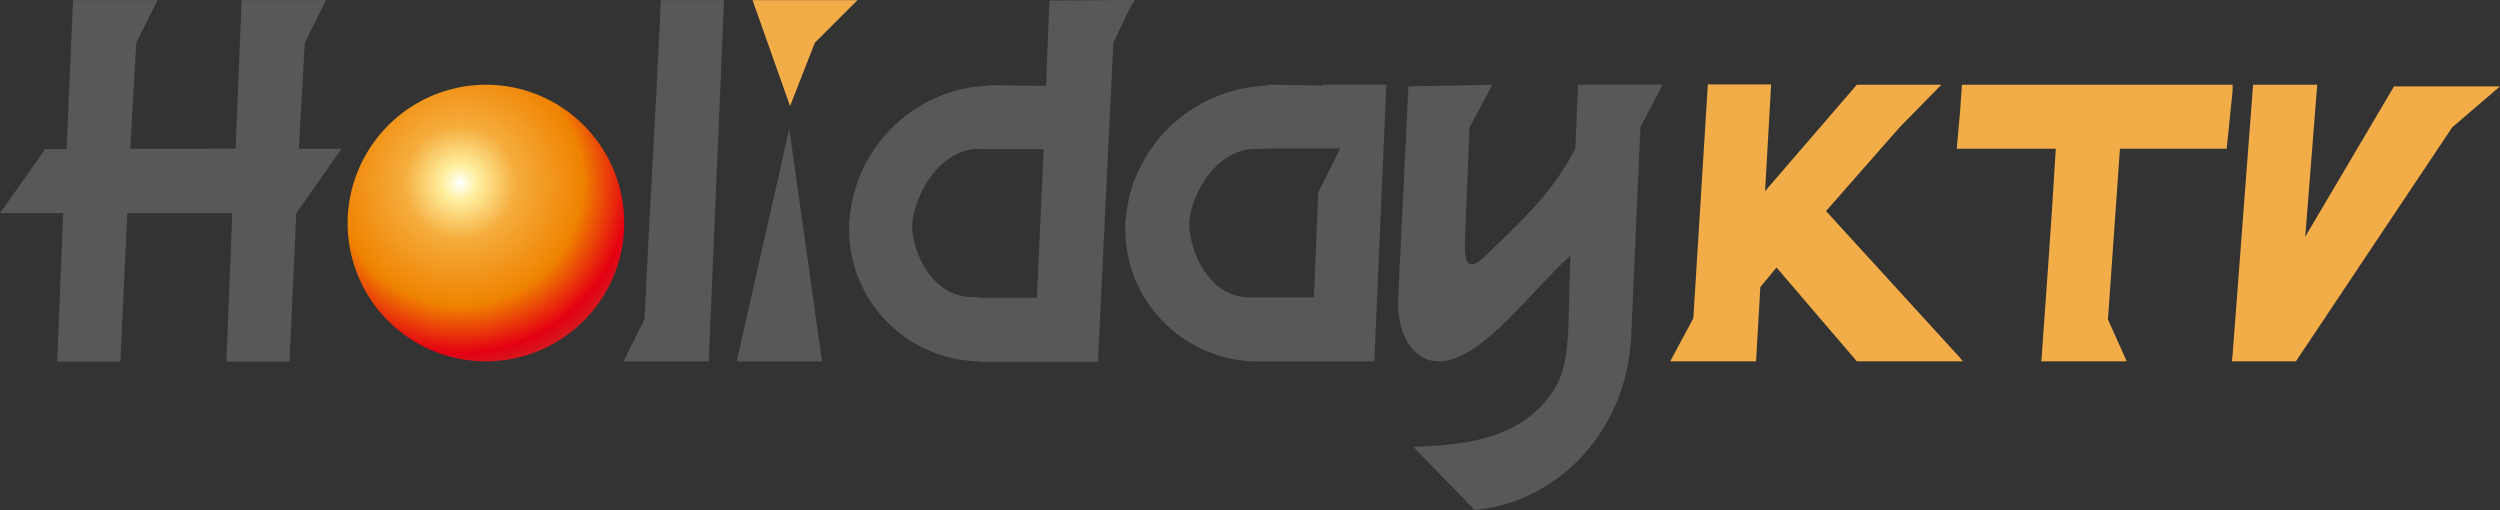
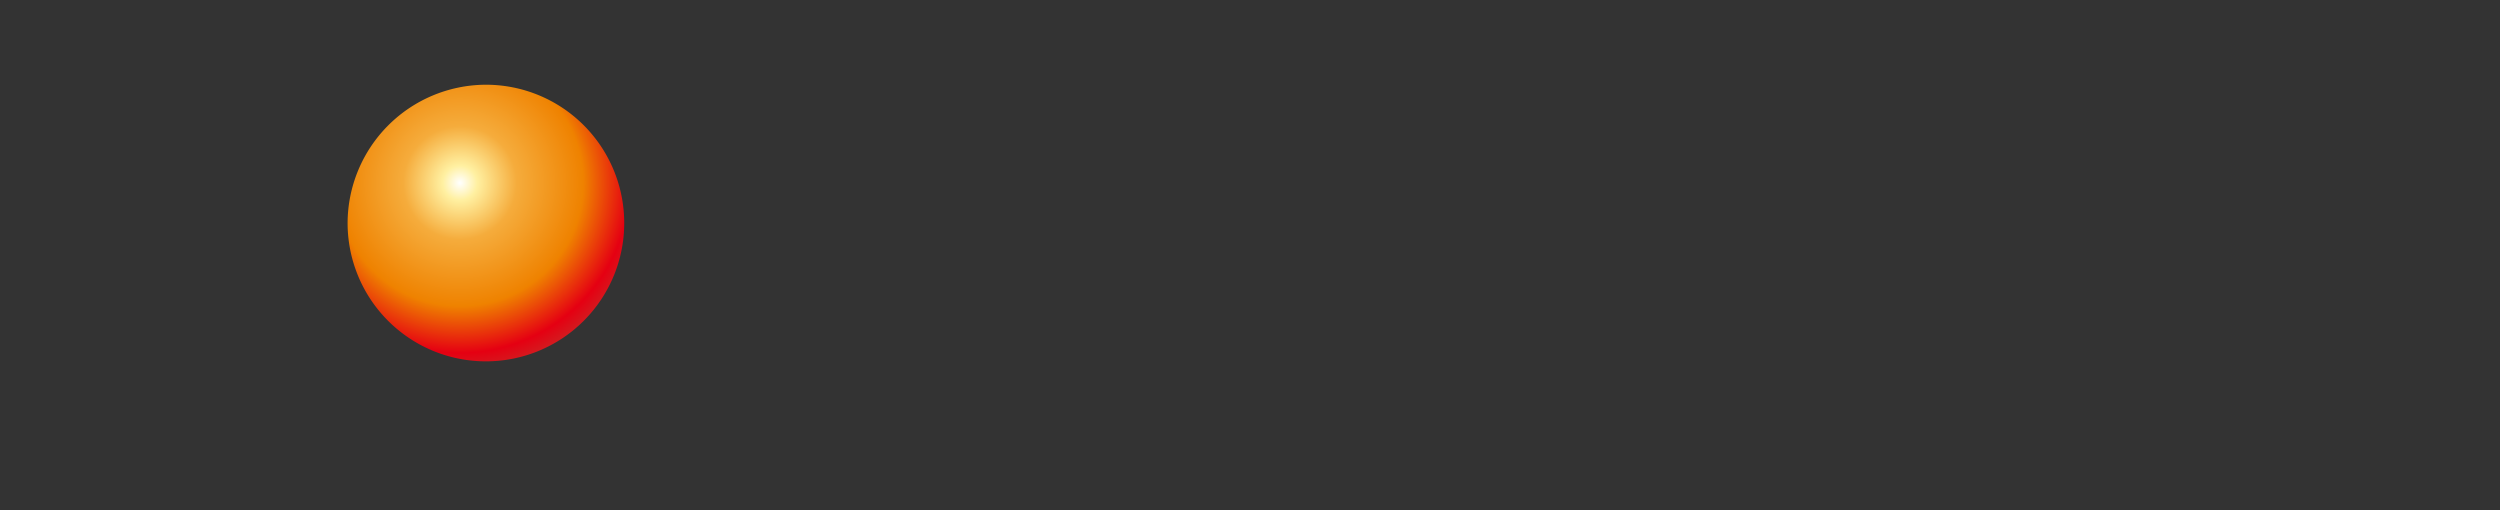
<svg xmlns="http://www.w3.org/2000/svg" xmlns:ns1="http://sodipodi.sourceforge.net/DTD/sodipodi-0.dtd" xmlns:ns2="http://www.inkscape.org/namespaces/inkscape" id="圖層_1" data-name="圖層 1" viewBox="0 0 227.2 46.35" version="1.1" ns1:docname="好樂迪.svg" width="227.2" height="46.35" ns2:version="1.2.2 (732a01da63, 2022-12-09)">
  <rect x="0" y="0" width="227.2" height="46.35" fill="#333333" stroke="none" />
  <ns1:namedview id="namedview7205" pagecolor="#ffffff" bordercolor="#000000" borderopacity="0.25" ns2:showpageshadow="2" ns2:pageopacity="0.0" ns2:pagecheckerboard="0" ns2:deskcolor="#d1d1d1" showgrid="false" ns2:zoom="3.0941902" ns2:cx="11.634708" ns2:cy="35.712091" ns2:window-width="1920" ns2:window-height="991" ns2:window-x="-9" ns2:window-y="-9" ns2:window-maximized="1" ns2:current-layer="圖層_1" />
  <defs id="defs7186">
    <style id="style7169">.cls-1{fill:#f2ac48;}.cls-2{fill:url(#GradientFill_3);}.cls-3{fill:#595757;}</style>
    <radialGradient id="GradientFill_3" cx="888.39" cy="533.25" r="22.4" gradientUnits="userSpaceOnUse">
      <stop offset="0" stop-color="#fff" id="stop7171" />
      <stop offset="0.07" stop-color="#fff0a1" id="stop7173" />
      <stop offset="0.23" stop-color="#f5ac3c" id="stop7175" />
      <stop offset="0.5" stop-color="#ef8200" id="stop7177" />
      <stop offset="0.69" stop-color="#e50012" id="stop7179" />
      <stop offset="0.92" stop-color="#a95c3f" id="stop7181" />
      <stop offset="1" stop-color="#a95c3f" id="stop7183" />
    </radialGradient>
  </defs>
  <g id="g7211" transform="translate(0,0.01)">
-     <polygon class="cls-1" points="74.05,3.88 71.8,9.63 68.39,0 77.93,0 " id="polygon7188" />
    <path class="cls-2" d="m 890.68,524.33 a 12.57,12.57 0 1 1 -12.5,12.57 12.61,12.61 0 0 1 12.5,-12.57 z" transform="translate(-846.59,-516.64)" id="path7190" style="fill:url(#GradientFill_3)" />
-     <path class="cls-1" d="m 1049.49,549.47 v -0.62 l 1.86,-24.52 h 5.83 l -1.09,13.81 8.07,-13.66 h 9.63 l -4.35,3.73 -14.2,21.26 z m 0,-24.6 v -0.54 0 z m -24.76,24.6 h 0.24 l -0.24,-0.31 z m 24.76,-25.14 v 0.54 l -0.54,5.28 h -9.7 l -1.09,15.52 1.71,3.8 h -7.76 c 0.46,-6.44 0.93,-12.88 1.31,-19.32 h -8.69 v -3.5 l 0.16,-2.32 z m 0,24.52 -0.07,0.62 h 0.07 z m -51.07,0.62 h 7.76 l 0.39,-6.75 1.47,-1.78 7.3,8.53 h 9.39 v -0.31 l -12.19,-13.35 6.68,-7.6 3.8,-3.88 h -7.68 l -8.34,9.67 0.55,-9.7 h -5.75 l -1.32,21.26 -2.09,3.88 z m 26.31,-22.82 v 3.5 h -0.31 z" transform="translate(-846.59,-516.64)" id="path7192" />
-     <path class="cls-3" d="m 974.59,524.48 -0.93,19.17 c -0.16,3.88 1.7,5.82 3.65,5.82 3.8,0 7.91,-5.82 12,-9.62 -0.31,7.76 0.23,10.56 -2.49,13.51 -2.72,2.95 -6.52,3.72 -11.79,3.88 l 5.58,5.74 c 7,-0.62 13.59,-6.52 14.21,-15.45 l 0.85,-19.32 2,-3.88 H 990 l -0.24,5.82 c -2.09,3.88 -4.11,5.82 -8.15,9.7 -2,1.94 -1.94,0 -1.86,-1.94 l 0.39,-9.7 2.09,-3.88 -7.6,0.15 z m -13,25 v -5.82 H 966 l 0.39,-9.54 2,-4 h -6.83 v -5.72 c 0.15,0 0.39,-0.07 0.62,-0.07 l 4.58,0.07 v -0.07 h 5.82 l -1.09,25.14 h -9.93 z m 0,-25.07 v 5.75 h -0.86 c -3.8,0 -6,4.5 -6.05,6.75 -0.05,2.25 1.63,6.75 5.51,6.75 h 1.4 v 5.82 h -0.47 a 12.12,12.12 0 0 1 -11.87,-8.92 v -6.21 a 13.45,13.45 0 0 1 12.34,-9.94 z m -12.34,-7 v -0.78 h 0.46 z m 0,-0.78 v 0.78 l -1.48,3.1 -1.4,29 h -10.9 v -5.82 h 5.35 l 0.62,-13.5 h -6 v -5.67 a 10.17,10.17 0 0 1 1.55,-0.15 l 4.66,0.07 0.31,-7.76 z m 0,17.7 a 24.53,24.53 0 0 0 -0.39,2.56 13.54,13.54 0 0 0 0.39,3.65 z m -13.74,-9.86 v 5.67 c -3.81,0.15 -5.82,4.5 -6,6.75 -0.18,2.25 1.63,6.75 5.51,6.75 h 0.47 v 5.82 a 12,12 0 0 1 -11.72,-12.57 13.26,13.26 0 0 1 11.72,-12.42 z m -32.22,25 H 911 l 1.39,-32.83 h -5.74 c -0.47,10.32 -1,18.63 -1.48,29 l -1.94,3.88 z m 15.06,-21.26 -4.81,21.26 h 7.76 l -3,-21.26 z m -65.12,-11.57 h 7.68 l -1.94,3.88 -0.54,9.63 H 868 l 0.55,-13.51 h 7.68 l -1.94,3.88 -0.54,9.63 h 3.88 l -4.11,5.85 v 0 l -0.62,13.5 h -5.74 L 867.7,536 h -9.54 l -0.63,13.5 h -5.74 l 0.54,-13.5 h -5.74 l 4.11,-5.82 h 1.94 z" transform="translate(-846.59,-516.64)" id="path7194" />
  </g>
</svg>